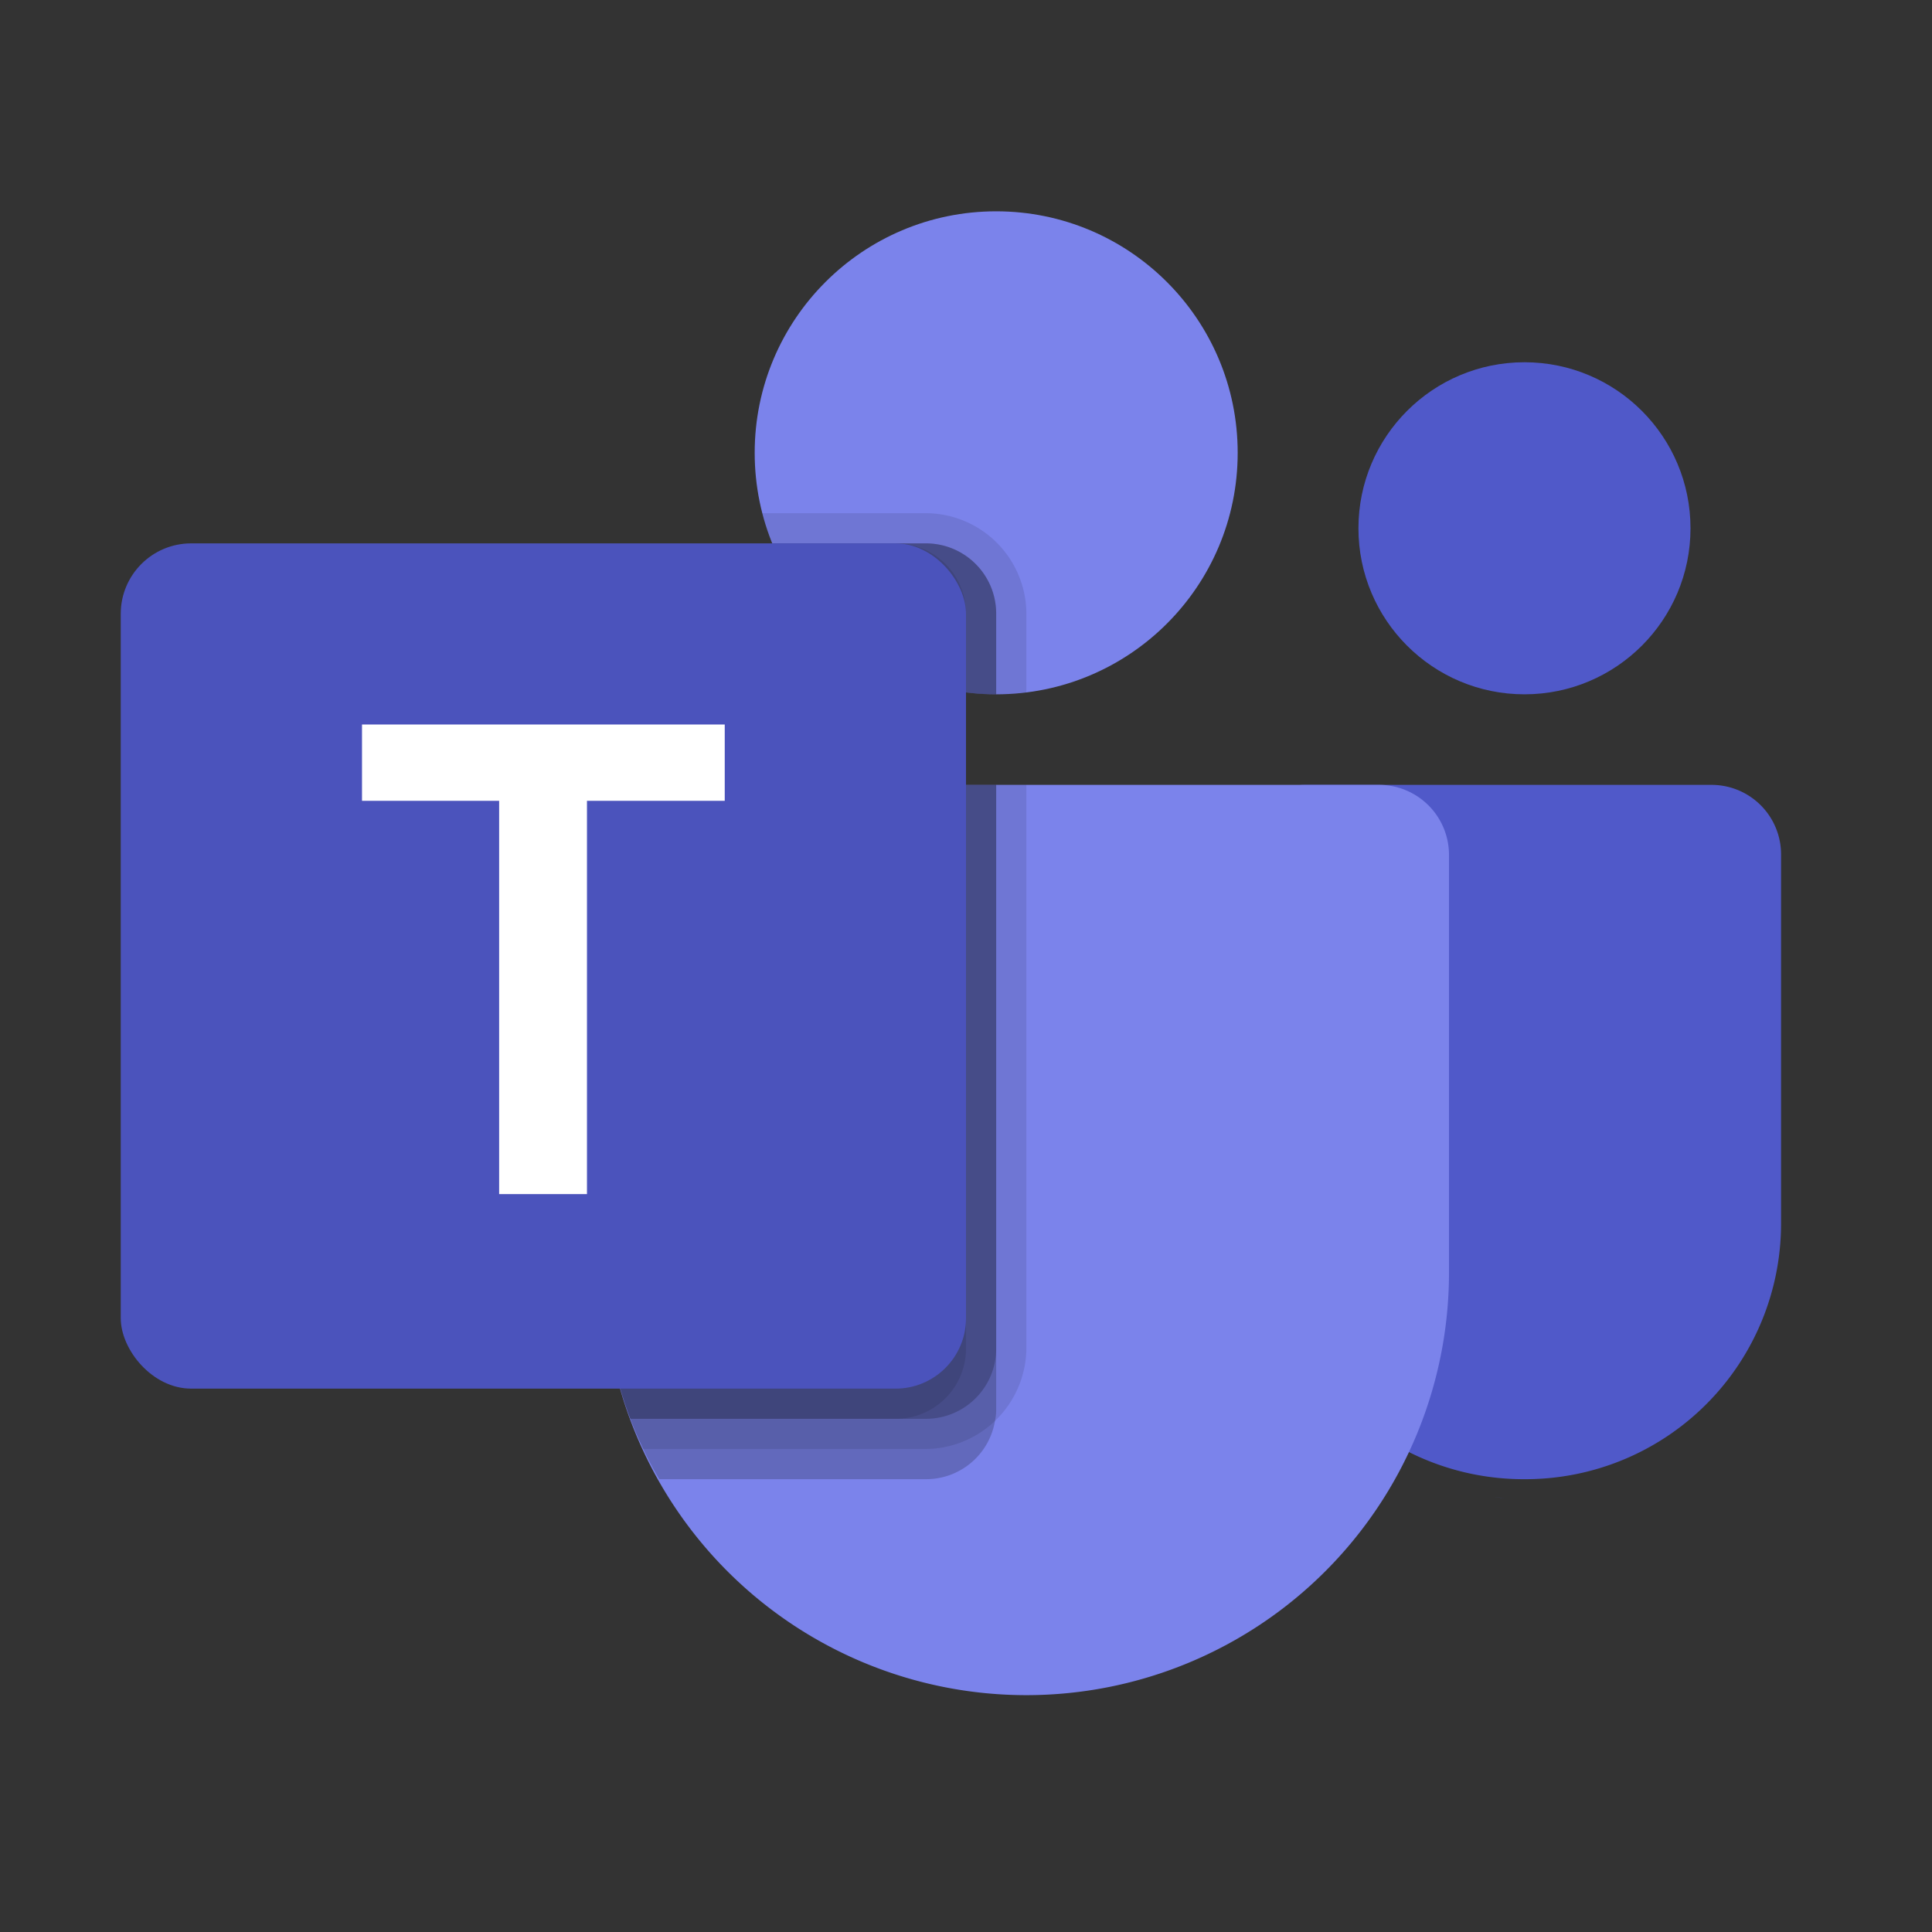
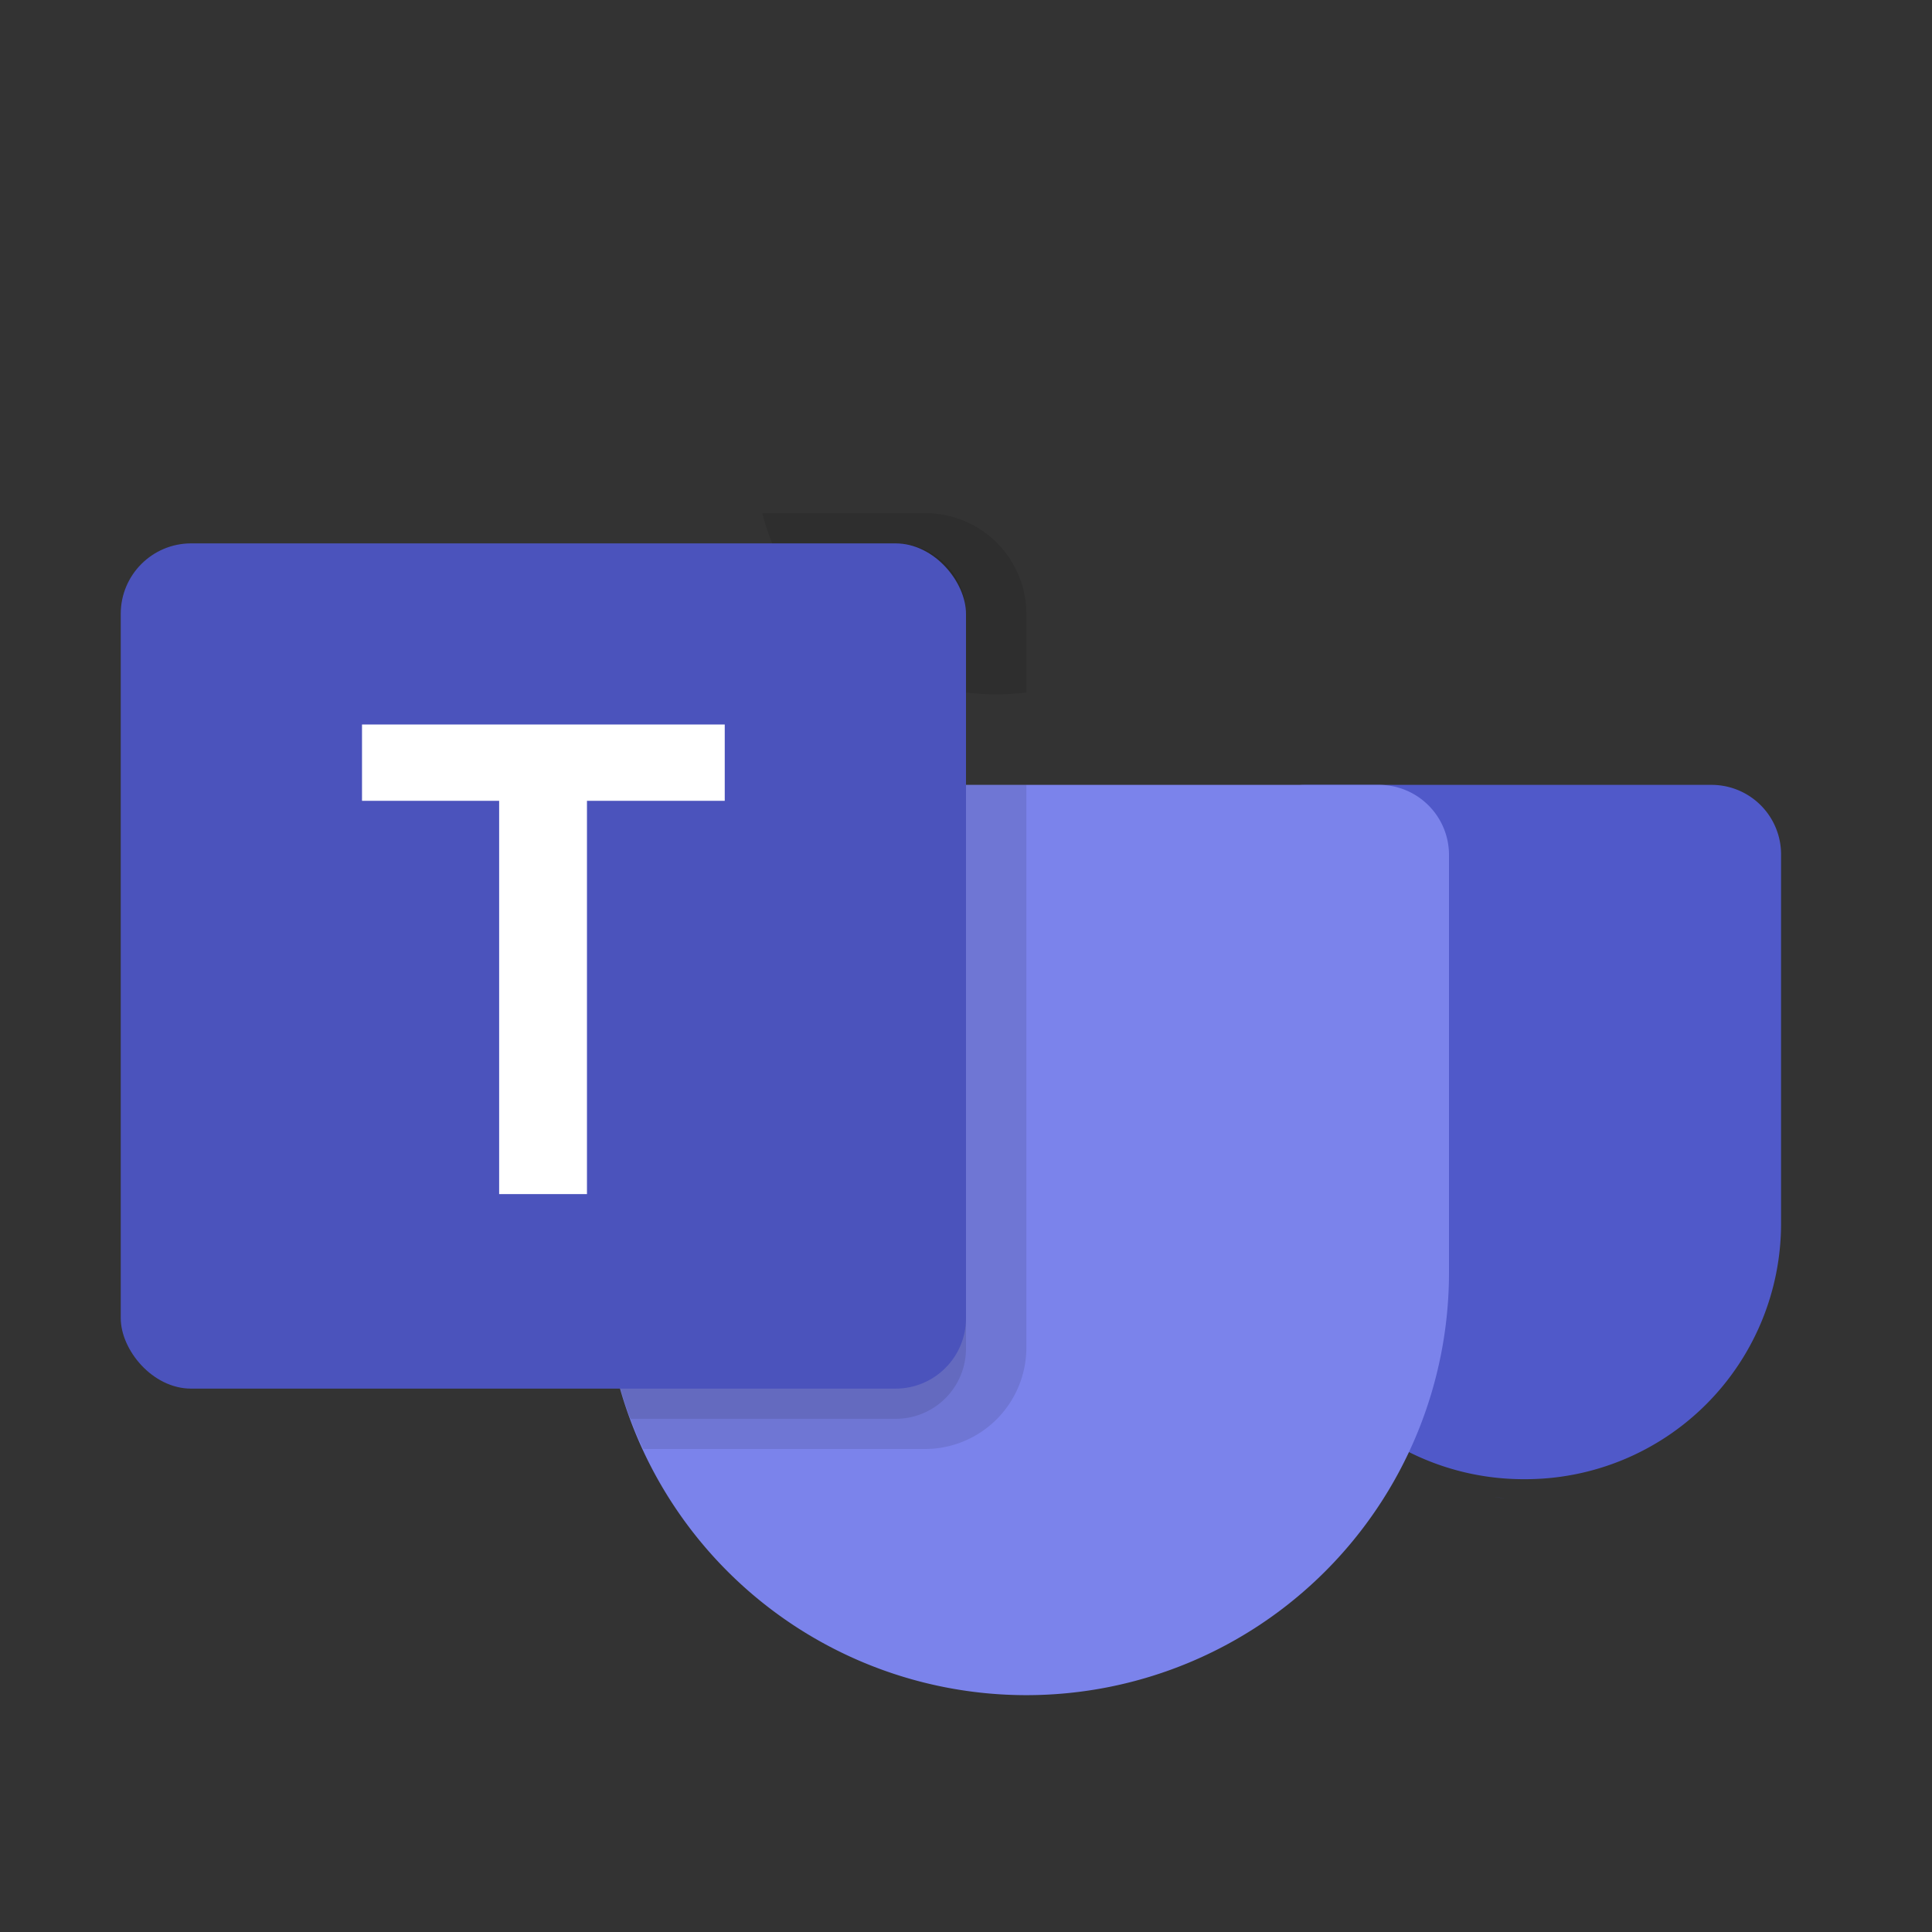
<svg xmlns="http://www.w3.org/2000/svg" viewBox="0 0 64 64">
  <rect x="0" y="0" width="64" height="64" fill="#333333" stroke="none" />
  <path d="M42 40.531V27.205A1.204 1.204 0 0143.204 26h13.494A2.302 2.302 0 0159 28.302v12.23A8.469 8.469 0 0150.531 49h-.062A8.469 8.469 0 0142 40.531z" fill="#5059c9" />
-   <circle cx="50.5" cy="17.5" r="5.5" fill="#5059c9" />
  <path d="M49.855 49.622q-.17-.008-.35-.022.174.015.35.022zm.157.005l-.077-.002z" fill="#5059c9" />
-   <circle cx="33" cy="15" r="8" fill="#7b83eb" />
  <path d="M45.667 26H22.333A2.32 2.32 0 0020 28.308v13.846a14 14 0 0028 0V28.308A2.32 2.32 0 0045.667 26z" fill="#7b83eb" />
-   <path d="M33 26v20.67a1.734 1.734 0 01-.04.4A2.314 2.314 0 0130.67 49h-8.83a10.81 10.81 0 01-.53-1c-.16-.33-.3-.66-.43-1a13.69 13.69 0 01-.88-4.85V28.31A2.316 2.316 0 0122.33 26zm0-5.67V23a8.257 8.257 0 01-1-.06A8.02 8.02 0 0125.58 18h5.09A2.326 2.326 0 0133 20.33z" opacity=".2" />
  <path d="M34 26v18.67A3.362 3.362 0 0130.67 48h-9.36c-.16-.33-.3-.66-.43-1a13.69 13.69 0 01-.88-4.85V28.31A2.316 2.316 0 0122.33 26zm0-5.67v2.61a8.355 8.355 0 01-2 0A8.02 8.02 0 0125.58 18a8.353 8.353 0 01-.33-1h5.42A3.342 3.342 0 0134 20.33z" opacity=".1" />
-   <path d="M33 26v18.67A2.326 2.326 0 0130.67 47h-9.79a13.69 13.69 0 01-.88-4.85V28.31A2.316 2.316 0 0122.33 26zm0-5.67V23a8.257 8.257 0 01-1-.06A8.02 8.02 0 0125.58 18h5.09A2.326 2.326 0 0133 20.33z" opacity=".2" />
  <path d="M32 20.33v2.61A8.02 8.02 0 0125.58 18h4.09A2.326 2.326 0 0132 20.33zM22.33 26H32v18.67A2.326 2.326 0 0129.67 47h-8.79a13.69 13.69 0 01-.88-4.85V28.31A2.316 2.316 0 0122.33 26z" opacity=".1" />
  <rect x="4" y="18" width="28" height="28" rx="2.333" fill="#4b53bc" />
  <path d="M24.008 26.528h-4.564v13.028h-2.909V26.528h-4.543V24h12.016z" fill="#fff" />
</svg>